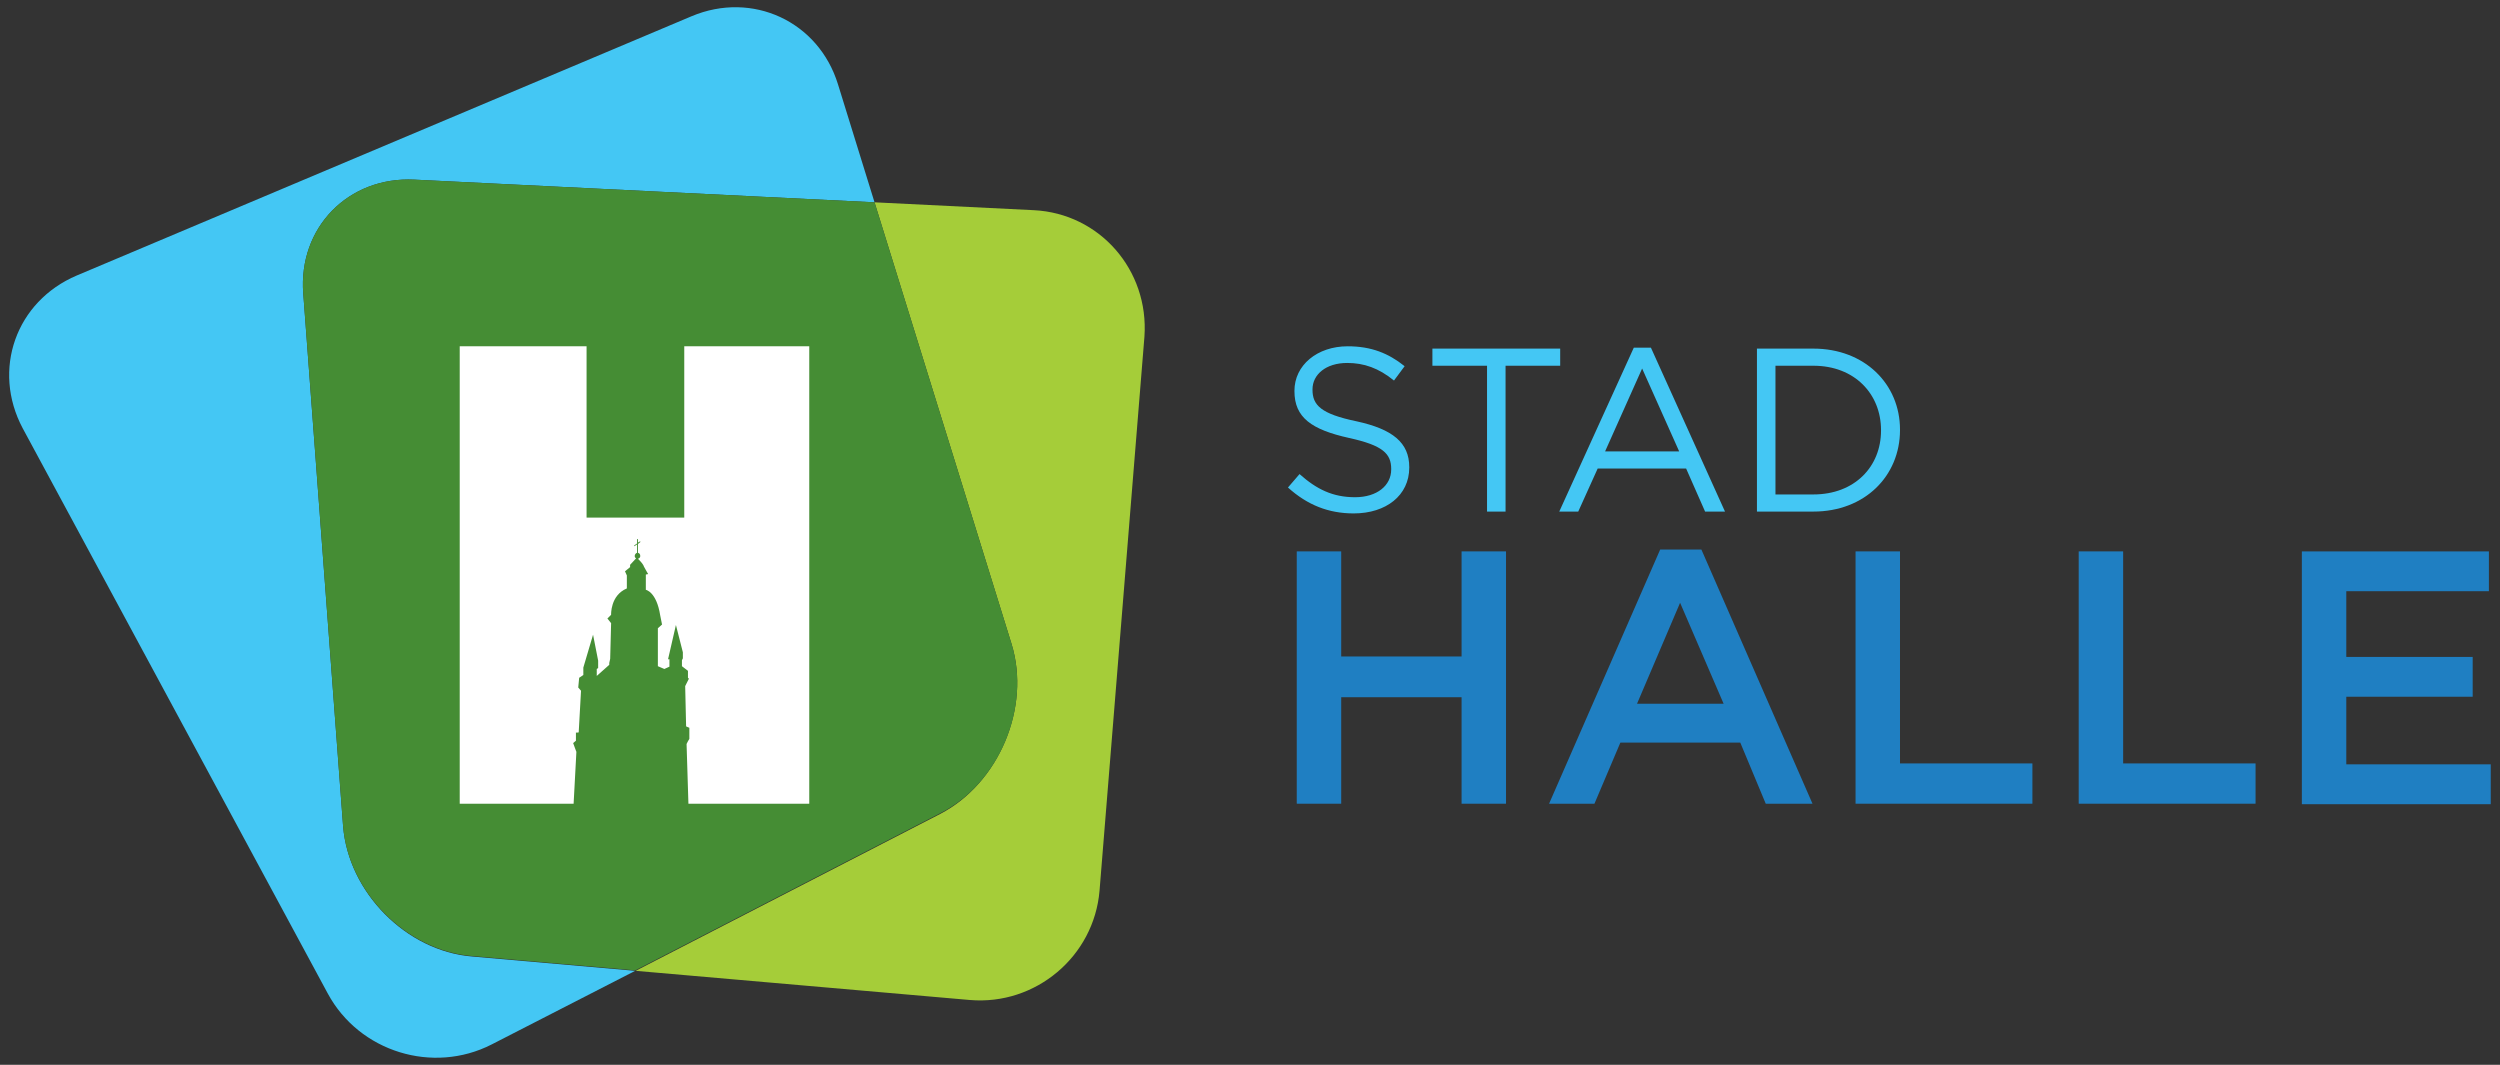
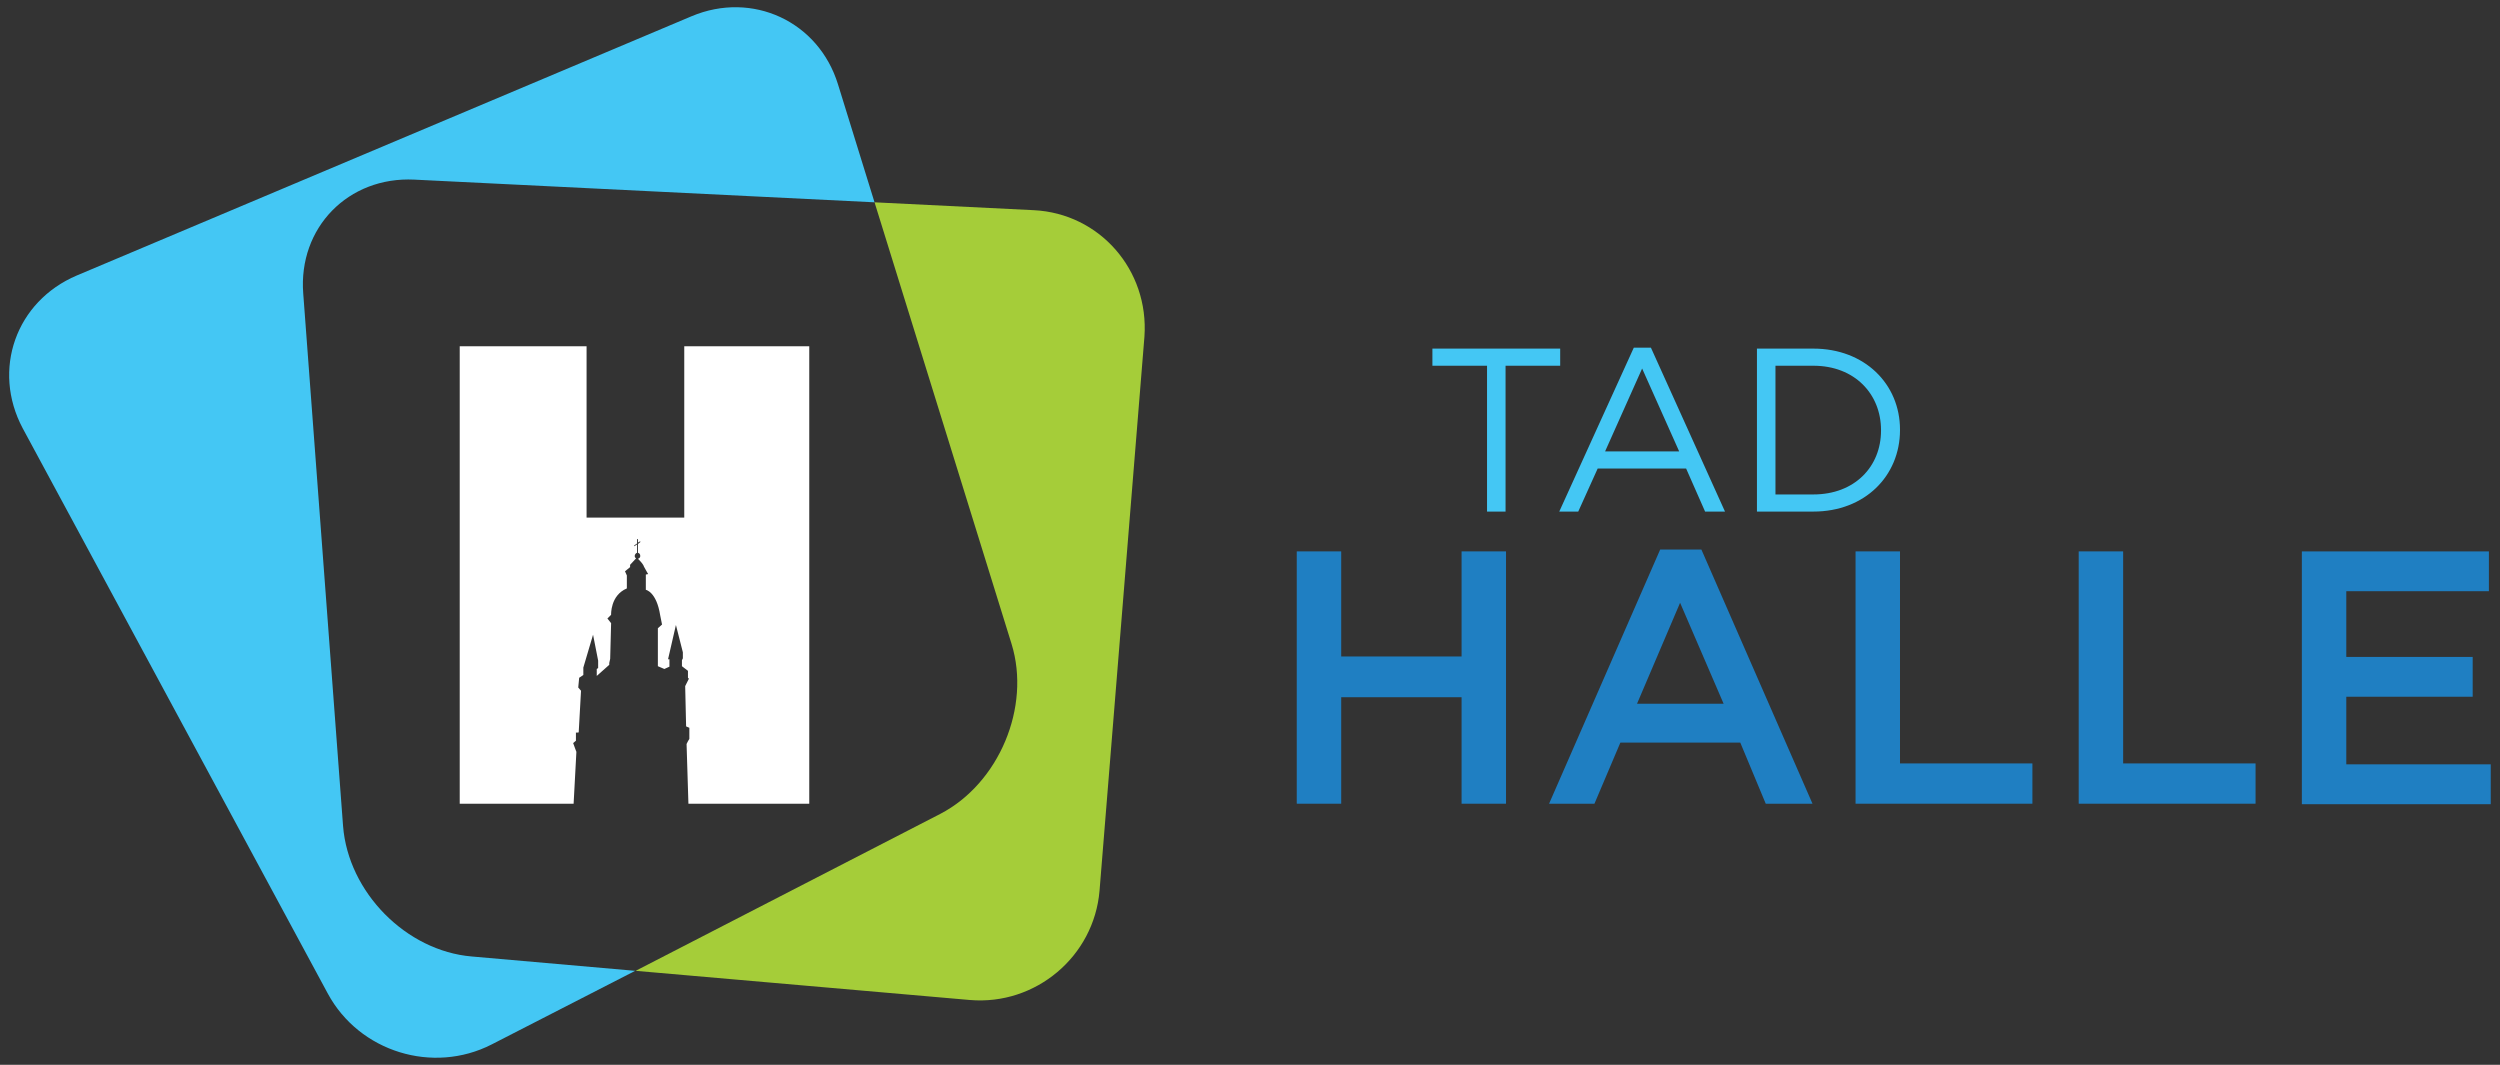
<svg xmlns="http://www.w3.org/2000/svg" version="1.1" id="Layer_1" x="0px" y="0px" viewBox="0 0 540 230" enable-background="new 0 0 540 230" xml:space="preserve">
  <rect x="0" y="0" width="540" height="230" fill="#333333" stroke="none" />
  <g>
    <g>
-       <path fill="#44C7F4" d="M278.2,105.3l2.5-2.9c3.7,3.3,7.2,5,12,5c4.7,0,7.8-2.5,7.8-6v-0.1c0-3.3-1.8-5.1-9.1-6.7    c-8.1-1.8-11.8-4.4-11.8-10.1v-0.1c0-5.5,4.9-9.6,11.5-9.6c5.1,0,8.8,1.5,12.3,4.3l-2.3,3.1c-3.3-2.7-6.5-3.8-10.1-3.8    c-4.6,0-7.5,2.5-7.5,5.7v0.1c0,3.3,1.8,5.2,9.5,6.8c7.8,1.7,11.4,4.6,11.4,9.9v0.1c0,6-5,9.9-12,9.9    C287,110.9,282.4,109.1,278.2,105.3z" />
      <path fill="#44C7F4" d="M321.2,79h-11.8v-3.7H337V79h-11.8v31.5h-4V79z" />
      <path fill="#44C7F4" d="M352.9,75.1h3.7l16,35.4h-4.3l-4.1-9.3h-19.1l-4.2,9.3h-4.1L352.9,75.1z M362.7,97.5l-8-17.9l-8,17.9    H362.7z" />
      <path fill="#44C7F4" d="M379.5,75.3h12.2c11,0,18.7,7.6,18.7,17.5v0.1c0,9.9-7.6,17.6-18.7,17.6h-12.2V75.3z M383.5,79v27.8h8.2    c8.9,0,14.6-6,14.6-13.8v-0.1c0-7.8-5.7-13.9-14.6-13.9H383.5z" />
    </g>
    <g>
      <path fill="#1F7FC2" d="M280.1,119.1h9.6v22.7h26v-22.7h9.6v54.5h-9.6v-23h-26v23h-9.6V119.1z" />
      <path fill="#1F7FC2" d="M358.6,118.7h8.9l24,54.9h-10.1l-5.5-13.2H350l-5.6,13.2h-9.8L358.6,118.7z M372.3,152l-9.4-21.8    l-9.3,21.8H372.3z" />
      <path fill="#1F7FC2" d="M400.8,119.1h9.6v45.8H439v8.7h-38.2V119.1z" />
      <path fill="#1F7FC2" d="M449,119.1h9.6v45.8h28.6v8.7H449V119.1z" />
      <path fill="#1F7FC2" d="M497.2,119.1h40.4v8.6h-30.8v14.2h27.3v8.6h-27.3v14.6H538v8.6h-40.8V119.1z" />
    </g>
    <g>
      <path fill="#A5CD39" d="M223.3,45.4l-34.4-1.7l29.6,95.4c4.2,13.6-2.7,30.1-15.4,36.7l-65.8,33.9l72.2,6.3    c14.2,1.2,26.8-9.4,28-23.6l9.7-119.7C248.2,58.3,237.5,46.1,223.3,45.4z" />
      <path fill="#44C7F4" d="M74.1,178.4l-8.6-115c-1.1-14.2,9.7-25.3,24-24.6l99.4,4.9L181,18.2C176.8,4.6,162.5-2,149.4,3.5    l-132.8,56C3.4,65.1-1.8,79.9,4.9,92.5l65.9,122.1c6.8,12.6,22.7,17.5,35.4,11l31-15.9l-35.3-3.1    C87.7,205.4,75.2,192.7,74.1,178.4z" />
-       <path fill="#458D34" d="M218.5,139.1l-29.6-95.4l-99.4-4.9c-14.3-0.7-25.1,10.4-24,24.6l8.6,115c1.1,14.2,13.6,26.9,27.8,28.1    l35.3,3.1l65.8-33.9C215.8,169.3,222.7,152.8,218.5,139.1z" />
    </g>
    <path fill="#FFFFFF" d="M147.8,74.8v37h-21.1v-37H99.3v98.8h24.5h0.1l0.6-11.2l-0.3-0.8l-0.4-1.1l0.6-0.5c0,0,0-1.7,0-1.8   c0,0.1,0.6,0,0.6,0l0.5-9l-0.6-0.7l0.2-2.1l0.9-0.6v-1.6H126l2.1-7.1l1.1,5.6v1.6l-0.3,0.2v1.5l2.7-2.4v-0.4l0.2-0.9l0.2-7.7   l-0.8-1l0.8-0.8c0,0-0.2-4.2,3.4-5.7v-2.8l-0.4-0.9l1.1-0.9V122l1.3-1.4c-0.2-0.1-0.3-0.3-0.3-0.5c0-0.3,0.2-0.6,0.5-0.7v-1.8   L137,118l0-0.2l0.6-0.4v-0.9l0.2-0.1v0.8l0.5-0.3l0,0.2l-0.5,0.4v1.9c0.3,0.1,0.5,0.3,0.5,0.7c0,0.3-0.2,0.5-0.5,0.6   c0.1,0.1,0.1,0.1,0.2,0.2c0.5,0.5,1,1.1,1.1,1.5c0.2,0.4,0.9,1.6,0.9,1.6l-0.5,0.1v3.3c0,0,2.3,0.4,3.1,5.5l0.4,2l-0.9,0.8l0,8.2   l1.4,0.6l1.1-0.5v-1.6h-0.3l1.7-7.4l1.5,5.9v1.3l-0.2,0.4v1.3l1.3,1v1.5l0.2,0.2l-0.8,1.6l0.2,8.7l0.7,0.3l0,1.7l0,0.7l-0.3,0.5   l-0.3,0.6l0.4,12.9h0.1h26V74.8H147.8z" />
  </g>
</svg>